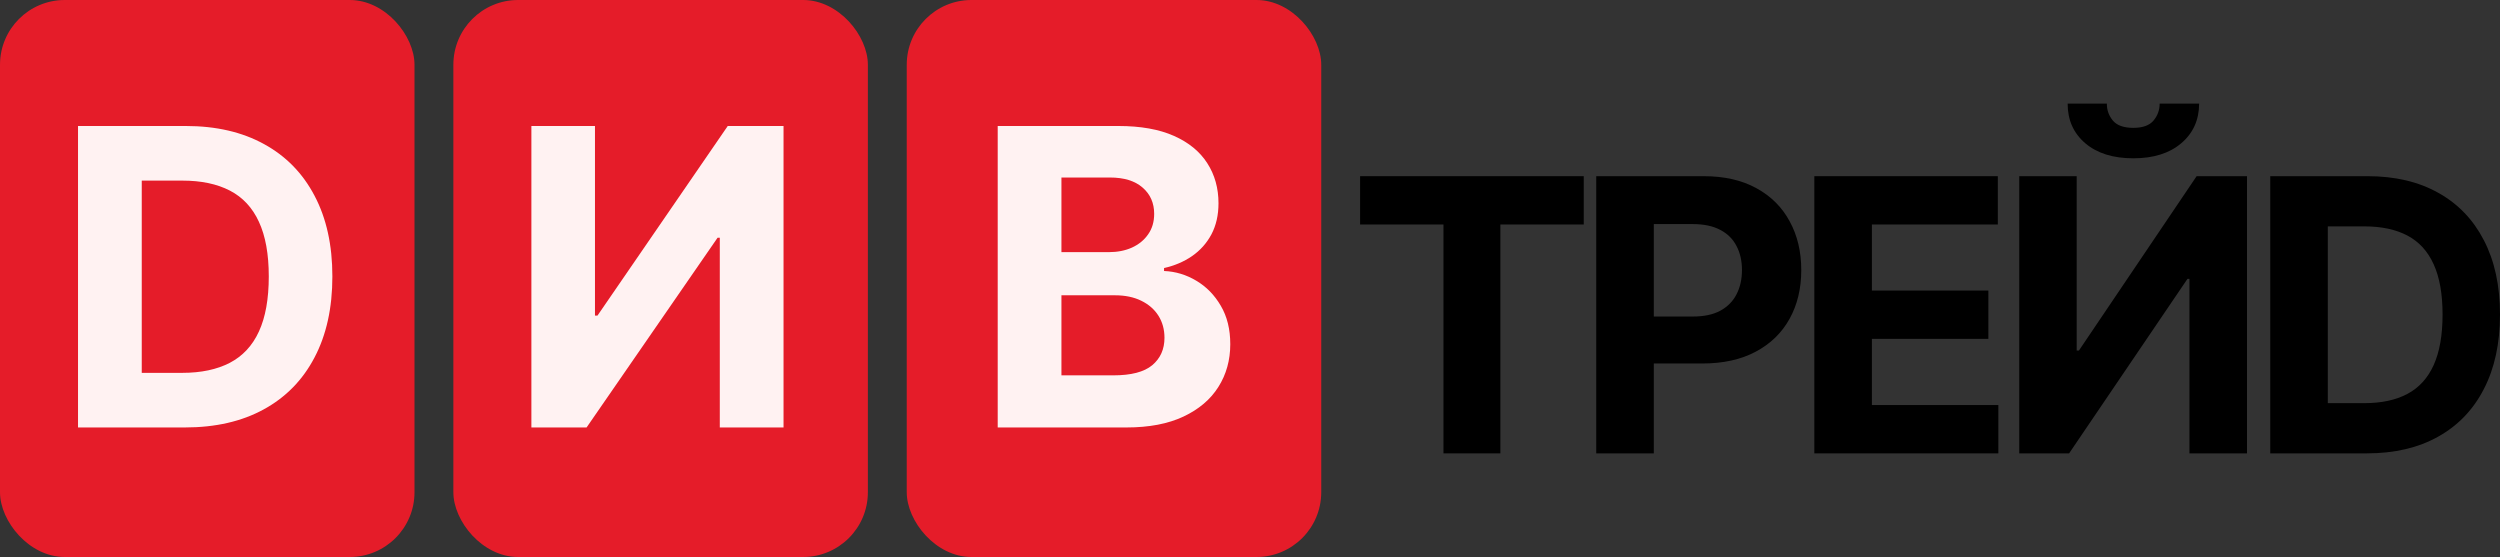
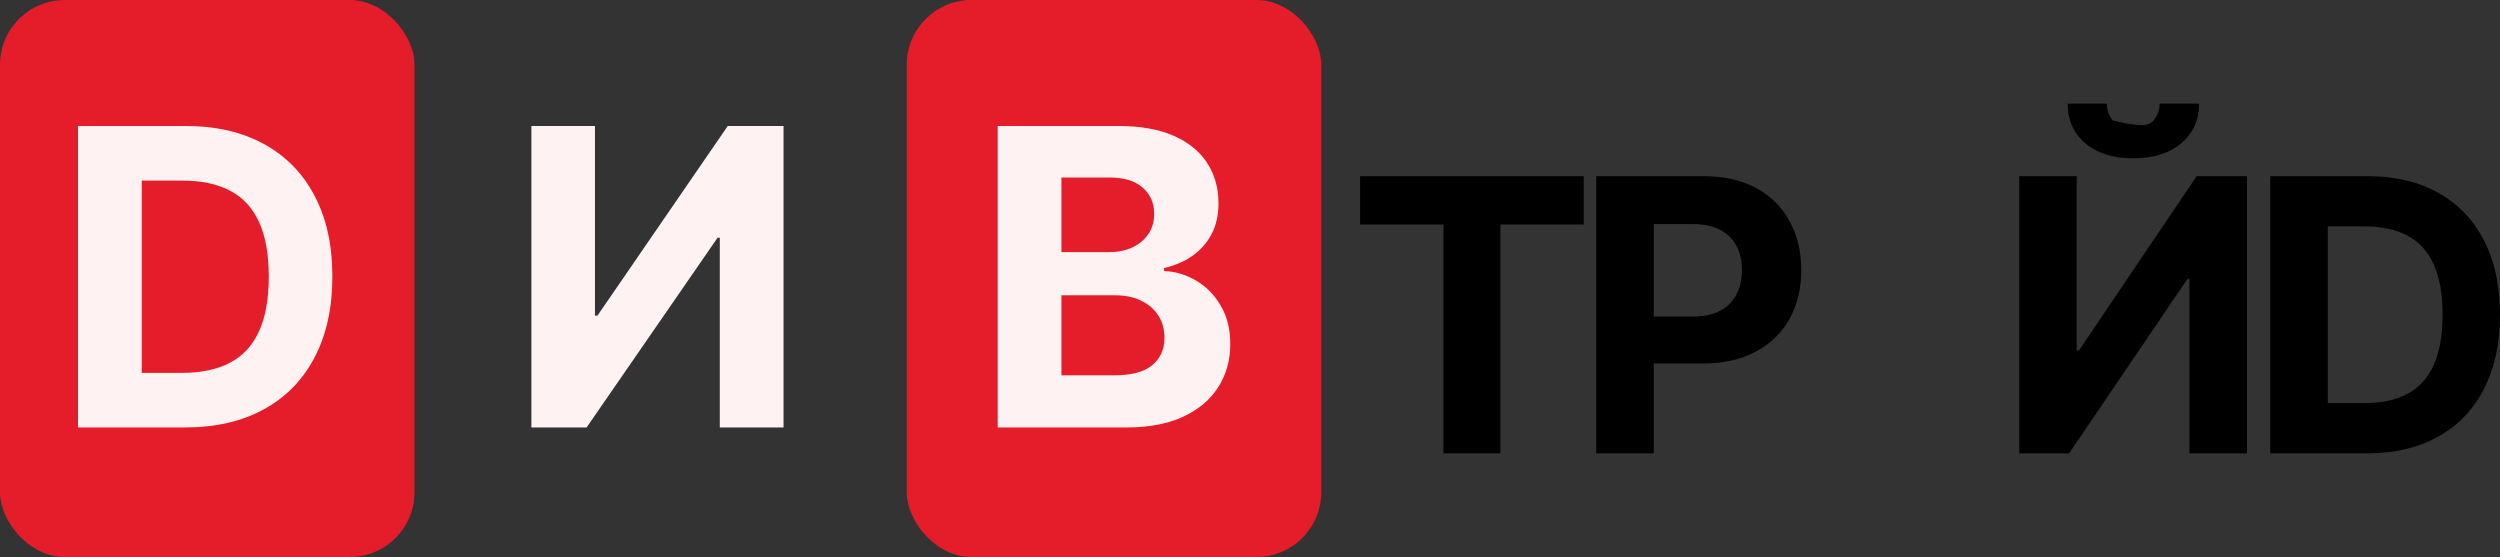
<svg xmlns="http://www.w3.org/2000/svg" width="193" height="43" viewBox="0 0 193 43" fill="none">
  <rect x="0" y="0" width="193" height="43" fill="#333333" stroke="none" />
  <path d="M105 17.331V13.601H122.265V17.331H115.829V35H111.436V17.331H105Z" fill="black" />
  <path d="M123.23 35V13.601H131.524C133.118 13.601 134.476 13.911 135.599 14.531C136.721 15.144 137.576 15.997 138.165 17.091C138.76 18.177 139.058 19.431 139.058 20.852C139.058 22.273 138.757 23.527 138.154 24.614C137.552 25.701 136.68 26.547 135.537 27.153C134.401 27.759 133.026 28.062 131.411 28.062H126.124V24.436H130.692C131.547 24.436 132.252 24.286 132.807 23.987C133.368 23.68 133.785 23.259 134.059 22.723C134.339 22.179 134.48 21.556 134.48 20.852C134.48 20.142 134.339 19.522 134.059 18.992C133.785 18.456 133.368 18.041 132.807 17.749C132.245 17.449 131.534 17.299 130.672 17.299H127.674V35H123.23Z" fill="black" />
-   <path d="M140.066 35V13.601H154.231V17.331H144.51V22.43H153.502V26.16H144.51V31.27H154.272V35H140.066Z" fill="black" />
-   <path d="M155.886 13.601H160.32V27.059H160.495L169.579 13.601H173.469V35H169.025V21.531H168.871L159.735 35H155.886V13.601ZM166.725 8H169.774C169.767 9.268 169.305 10.288 168.388 11.062C167.478 11.835 166.246 12.221 164.693 12.221C163.133 12.221 161.898 11.835 160.987 11.062C160.077 10.288 159.622 9.268 159.622 8H162.65C162.643 8.481 162.794 8.913 163.102 9.296C163.417 9.679 163.947 9.87 164.693 9.87C165.418 9.87 165.938 9.682 166.253 9.306C166.568 8.93 166.725 8.495 166.725 8Z" fill="black" />
+   <path d="M155.886 13.601H160.32V27.059H160.495L169.579 13.601H173.469V35H169.025V21.531H168.871L159.735 35H155.886V13.601ZM166.725 8H169.774C169.767 9.268 169.305 10.288 168.388 11.062C167.478 11.835 166.246 12.221 164.693 12.221C163.133 12.221 161.898 11.835 160.987 11.062C160.077 10.288 159.622 9.268 159.622 8H162.65C162.643 8.481 162.794 8.913 163.102 9.296C165.418 9.87 165.938 9.682 166.253 9.306C166.568 8.93 166.725 8.495 166.725 8Z" fill="black" />
  <path d="M182.715 35H175.263V13.601H182.776C184.891 13.601 186.711 14.029 188.237 14.886C189.763 15.736 190.937 16.958 191.758 18.553C192.586 20.149 193 22.057 193 24.279C193 26.509 192.586 28.424 191.758 30.026C190.937 31.628 189.756 32.858 188.217 33.715C186.684 34.572 184.85 35 182.715 35ZM179.707 31.123H182.53C183.844 31.123 184.949 30.887 185.846 30.413C186.749 29.932 187.426 29.19 187.878 28.187C188.336 27.177 188.566 25.875 188.566 24.279C188.566 22.698 188.336 21.406 187.878 20.403C187.426 19.4 186.752 18.661 185.856 18.188C184.959 17.714 183.854 17.477 182.54 17.477H179.707V31.123Z" fill="black" />
  <rect width="32" height="43" rx="5" fill="#E51C29" />
-   <rect x="35" width="32" height="43" rx="5" fill="#E51C29" />
  <rect x="70" width="32" height="43" rx="5" fill="#E51C29" />
  <path d="M14.273 33H6.023V9.727H14.341C16.682 9.727 18.697 10.193 20.386 11.125C22.076 12.049 23.375 13.379 24.284 15.114C25.201 16.849 25.659 18.924 25.659 21.341C25.659 23.765 25.201 25.849 24.284 27.591C23.375 29.333 22.068 30.671 20.364 31.602C18.667 32.534 16.636 33 14.273 33ZM10.943 28.784H14.068C15.523 28.784 16.746 28.526 17.739 28.011C18.739 27.489 19.489 26.682 19.989 25.591C20.496 24.492 20.75 23.076 20.75 21.341C20.75 19.621 20.496 18.216 19.989 17.125C19.489 16.034 18.742 15.231 17.75 14.716C16.758 14.201 15.534 13.943 14.079 13.943H10.943V28.784Z" fill="#FFF2F2" />
  <path d="M41.023 9.727H45.932V24.364H46.125L56.182 9.727H60.489V33H55.568V18.352H55.398L45.284 33H41.023V9.727Z" fill="#FFF2F2" />
  <path d="M77.023 33V9.727H86.341C88.053 9.727 89.481 9.981 90.625 10.489C91.769 10.996 92.629 11.701 93.204 12.602C93.78 13.496 94.068 14.527 94.068 15.693C94.068 16.602 93.886 17.401 93.523 18.091C93.159 18.773 92.659 19.333 92.023 19.773C91.394 20.204 90.674 20.511 89.864 20.693V20.921C90.75 20.958 91.579 21.208 92.352 21.671C93.133 22.133 93.765 22.78 94.25 23.614C94.735 24.439 94.977 25.424 94.977 26.568C94.977 27.803 94.671 28.905 94.057 29.875C93.451 30.837 92.553 31.599 91.364 32.159C90.174 32.72 88.708 33 86.966 33H77.023ZM81.943 28.977H85.954C87.326 28.977 88.326 28.716 88.954 28.193C89.583 27.663 89.898 26.958 89.898 26.079C89.898 25.436 89.742 24.867 89.432 24.375C89.121 23.883 88.678 23.496 88.102 23.216C87.534 22.936 86.856 22.796 86.068 22.796H81.943V28.977ZM81.943 19.466H85.591C86.265 19.466 86.864 19.349 87.386 19.114C87.917 18.871 88.333 18.53 88.636 18.091C88.947 17.651 89.102 17.125 89.102 16.511C89.102 15.671 88.803 14.992 88.204 14.477C87.614 13.962 86.773 13.704 85.682 13.704H81.943V19.466Z" fill="#FFF2F2" />
</svg>